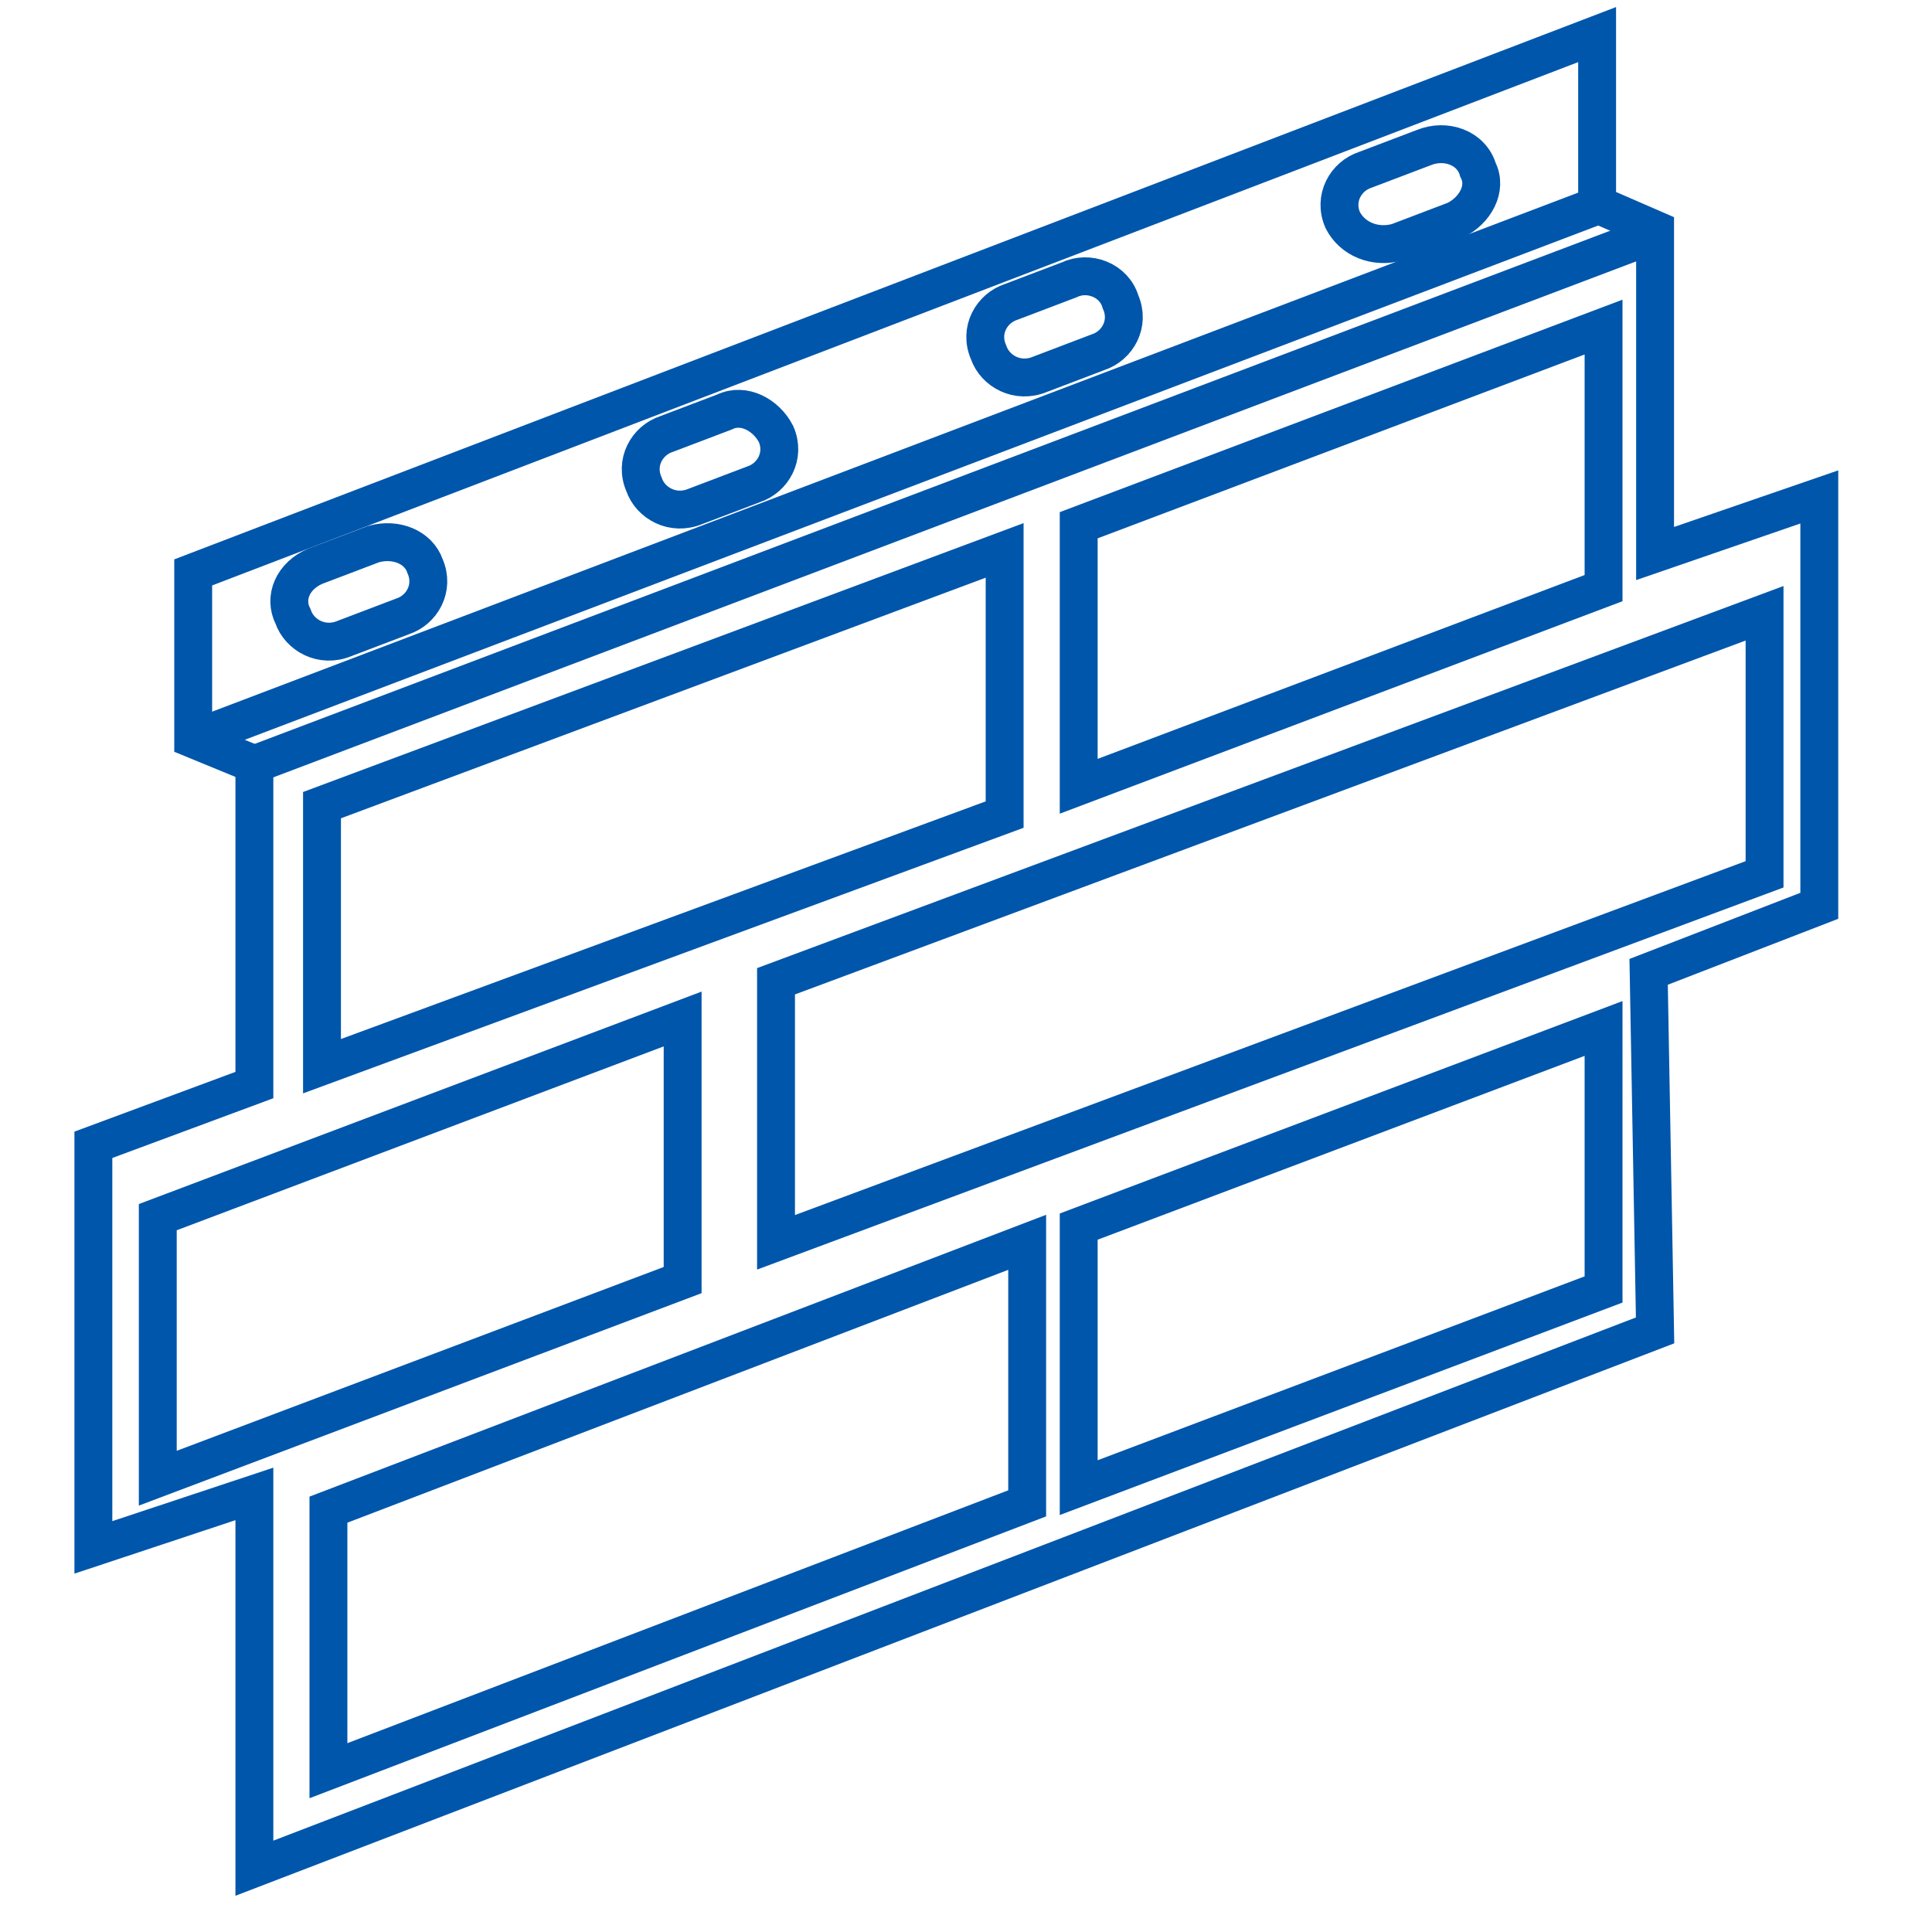
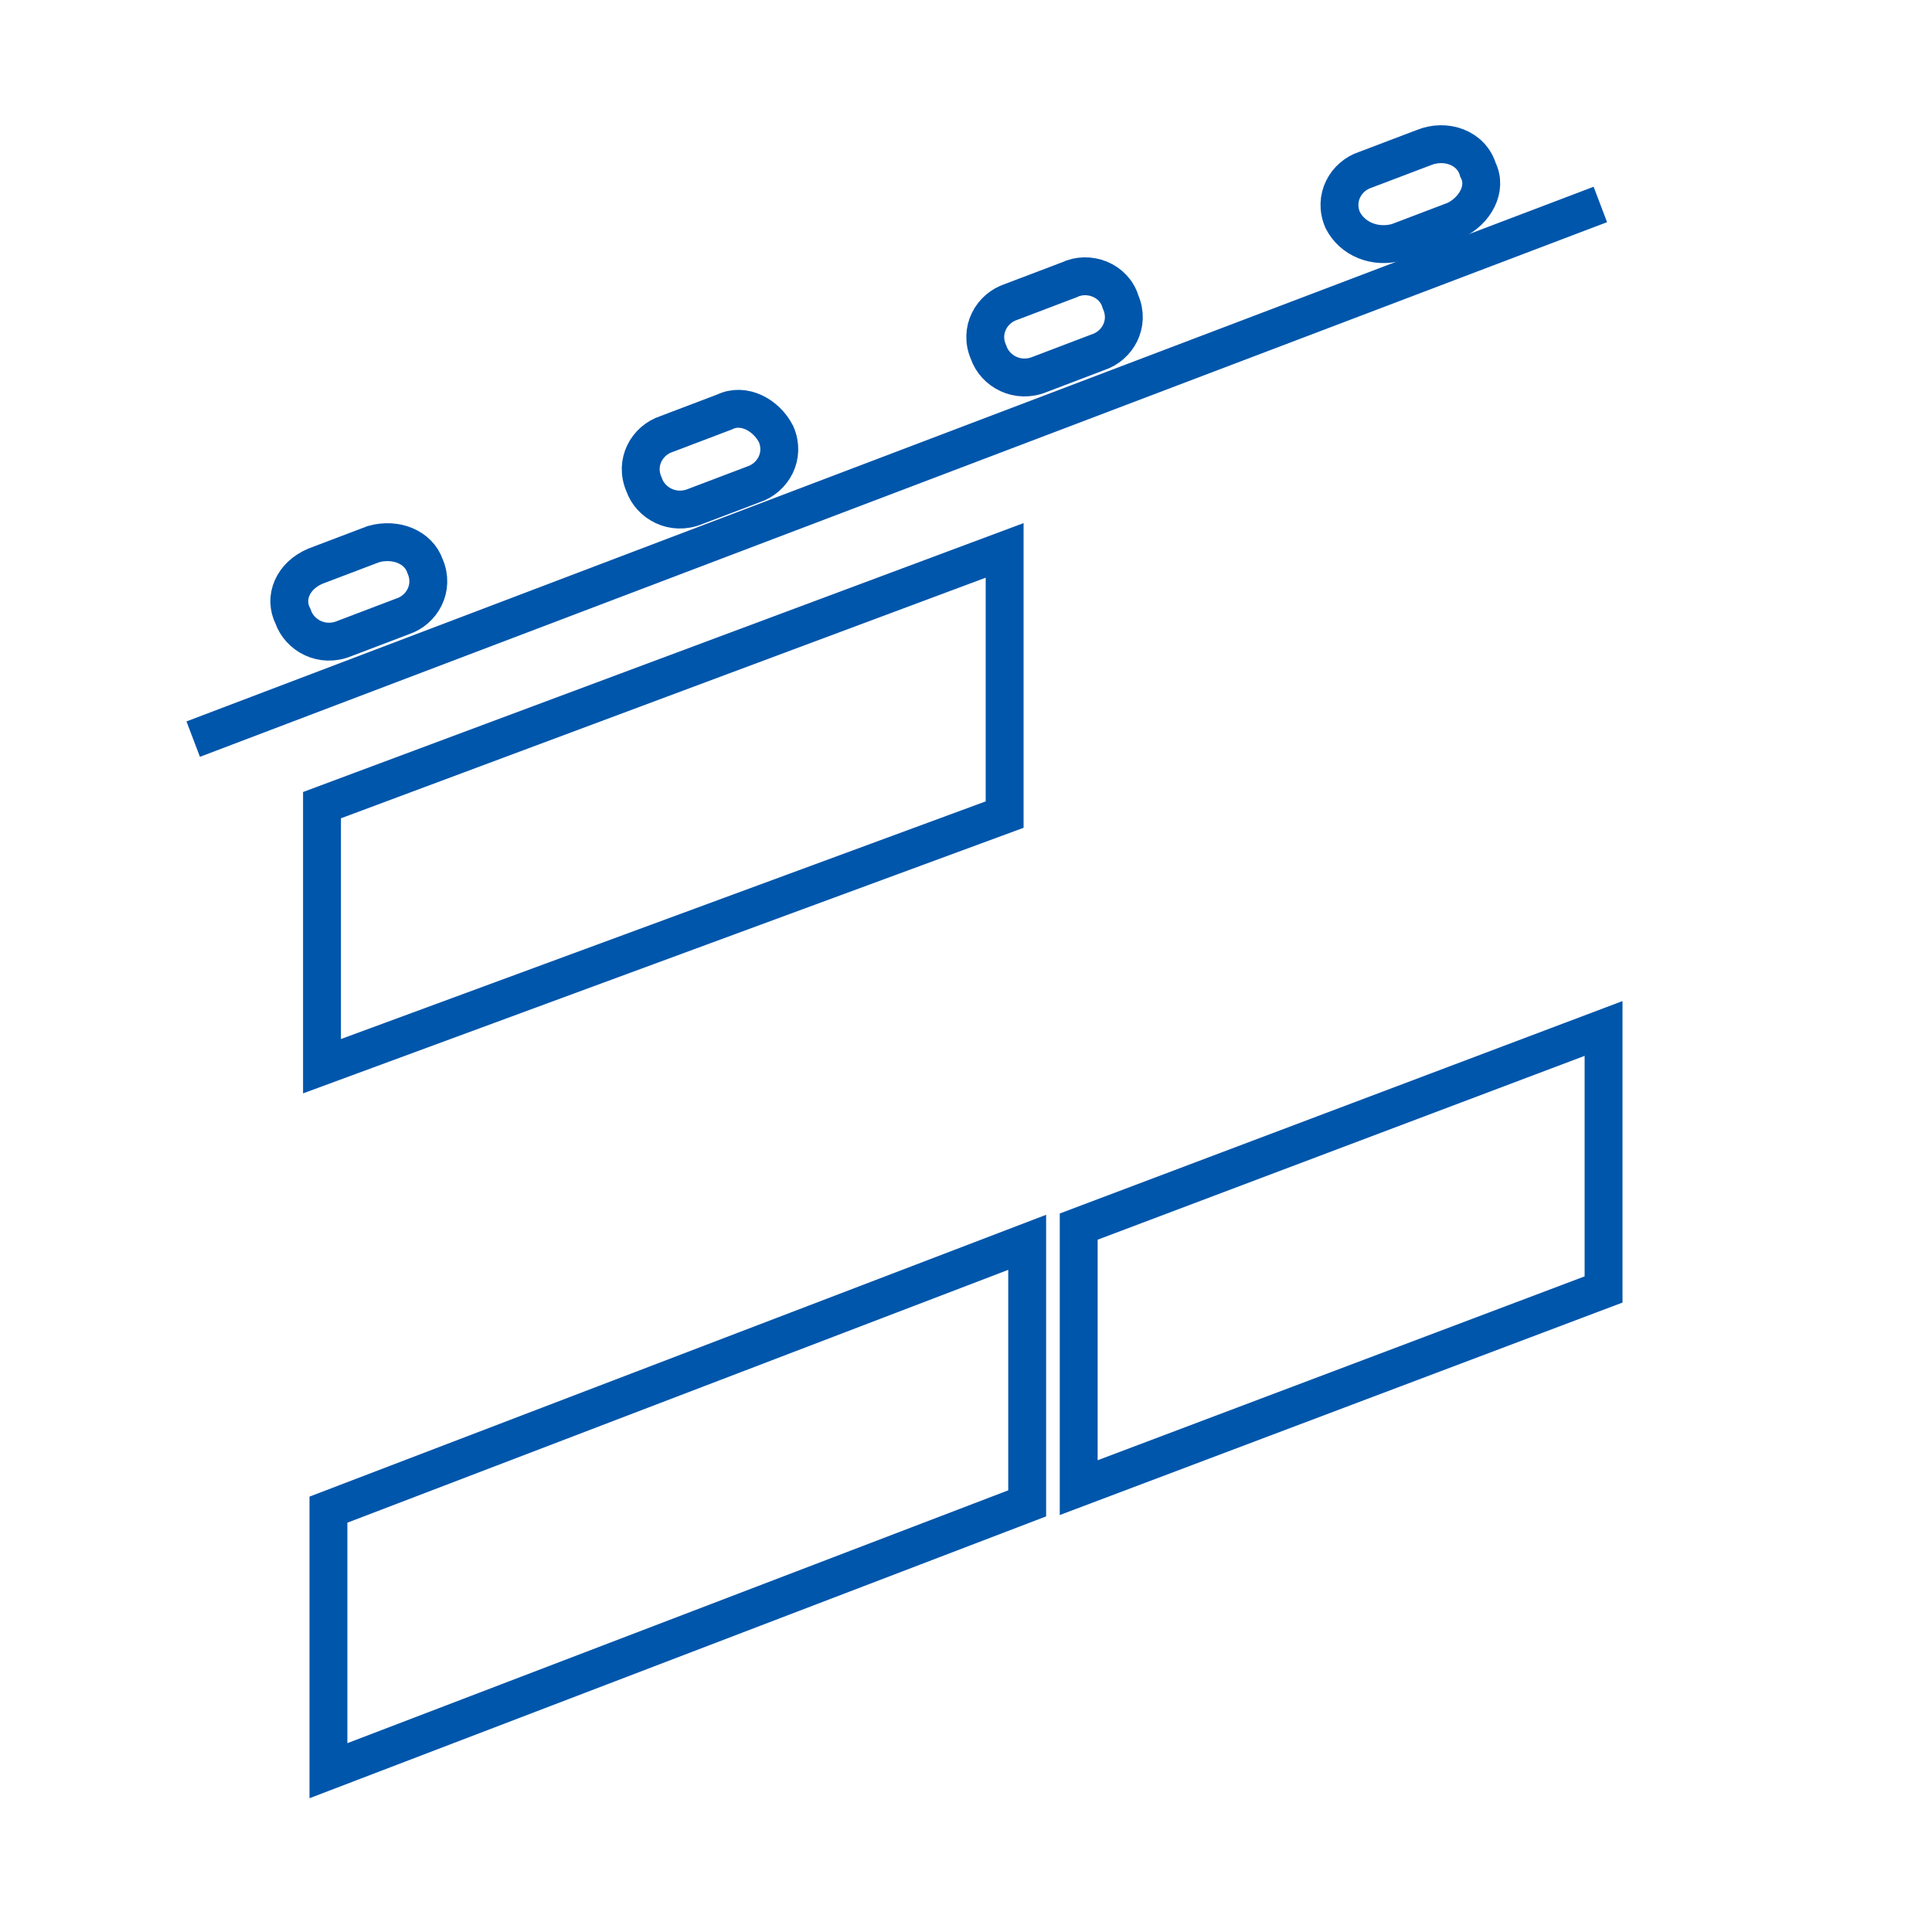
<svg xmlns="http://www.w3.org/2000/svg" width="51" height="51" viewBox="0 0 51 51" fill="none">
-   <path d="M43.69 35.119L6.715 49.316V39.436L2.465 40.847V30.22L6.715 28.643V20.174L5.1 19.51V15.11L42.16 0.913V5.396L43.69 6.061V14.612L48.025 13.118V23.911L43.52 25.654L43.69 35.119Z" stroke="#0056AB" stroke-miterlimit="10" />
-   <path d="M6.715 20.175L43.775 6.144" stroke="#0056AB" stroke-miterlimit="10" />
  <path d="M5.1 19.511L42.245 5.397" stroke="#0056AB" stroke-miterlimit="10" />
  <path d="M11.22 14.944C11.475 15.525 11.135 16.106 10.625 16.272L9.095 16.854C8.5 17.103 7.905 16.77 7.735 16.272C7.48 15.774 7.735 15.193 8.33 14.944L9.86 14.363C10.455 14.197 11.05 14.446 11.22 14.944Z" stroke="#0056AB" stroke-miterlimit="10" />
  <path d="M20.485 11.457C20.74 12.038 20.4 12.619 19.89 12.786L18.36 13.367C17.765 13.616 17.17 13.284 17 12.786C16.745 12.204 17.085 11.623 17.595 11.457L19.125 10.876C19.635 10.627 20.23 10.959 20.485 11.457Z" stroke="#0056AB" stroke-miterlimit="10" />
  <path d="M29.58 7.97C29.835 8.551 29.495 9.132 28.985 9.298L27.455 9.88C26.86 10.129 26.265 9.797 26.095 9.298C25.84 8.717 26.18 8.136 26.69 7.97L28.22 7.389C28.73 7.14 29.41 7.389 29.58 7.97Z" stroke="#0056AB" stroke-miterlimit="10" />
  <path d="M39.015 4.483C39.27 4.981 38.93 5.562 38.42 5.811L36.89 6.393C36.295 6.559 35.7 6.31 35.445 5.811C35.19 5.23 35.53 4.649 36.04 4.483L37.57 3.902C38.165 3.653 38.845 3.902 39.015 4.483Z" stroke="#0056AB" stroke-miterlimit="10" />
-   <path d="M18.02 33.791L4.165 39.021V32.13L18.02 26.899V33.791Z" stroke="#0056AB" stroke-miterlimit="10" />
-   <path d="M46.58 23.08L20.485 32.794V25.903L46.58 16.189V23.08Z" stroke="#0056AB" stroke-miterlimit="10" />
-   <path d="M42.33 15.525L28.475 20.756V13.865L42.33 8.634V15.525Z" stroke="#0056AB" stroke-miterlimit="10" />
  <path d="M26.52 21.503L8.5 28.145V21.254L26.52 14.529V21.503Z" stroke="#0056AB" stroke-miterlimit="10" />
  <path d="M42.33 34.039L28.475 39.27V32.379L42.33 27.149V34.039Z" stroke="#0056AB" stroke-miterlimit="10" />
  <path d="M27.115 39.685L8.67 46.742V39.851L27.115 32.794V39.685Z" stroke="#0056AB" stroke-miterlimit="10" />
</svg>